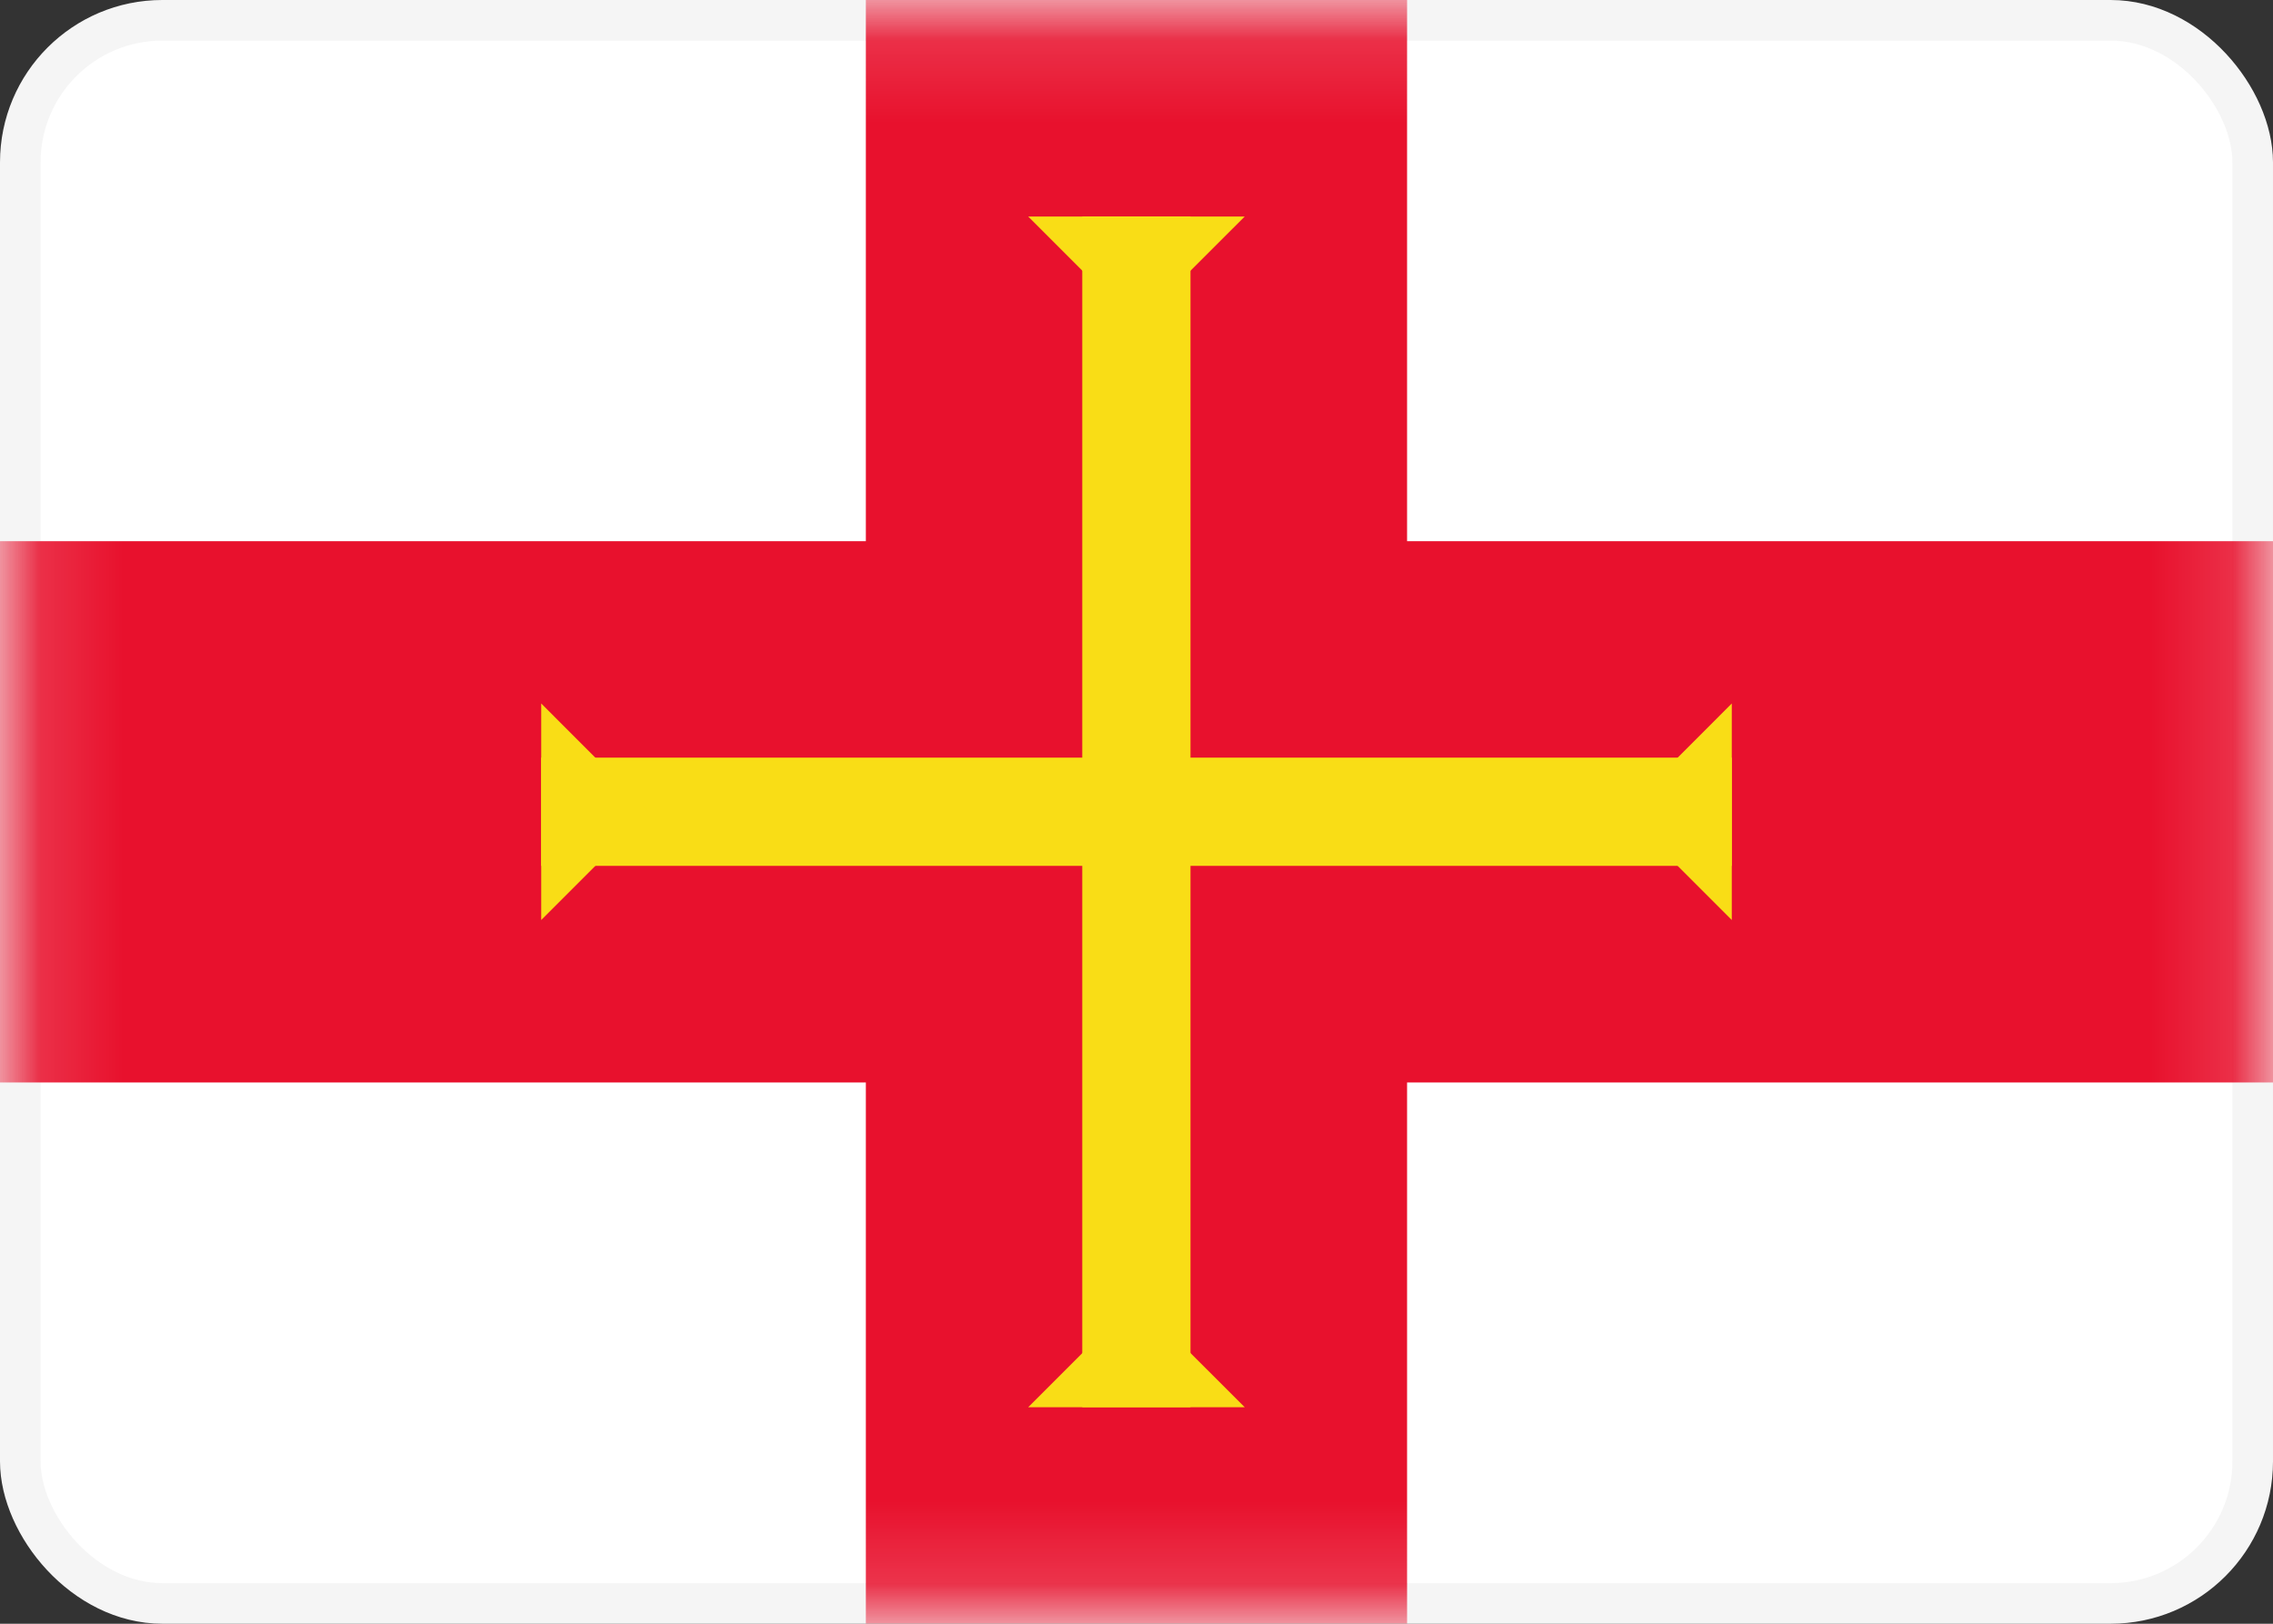
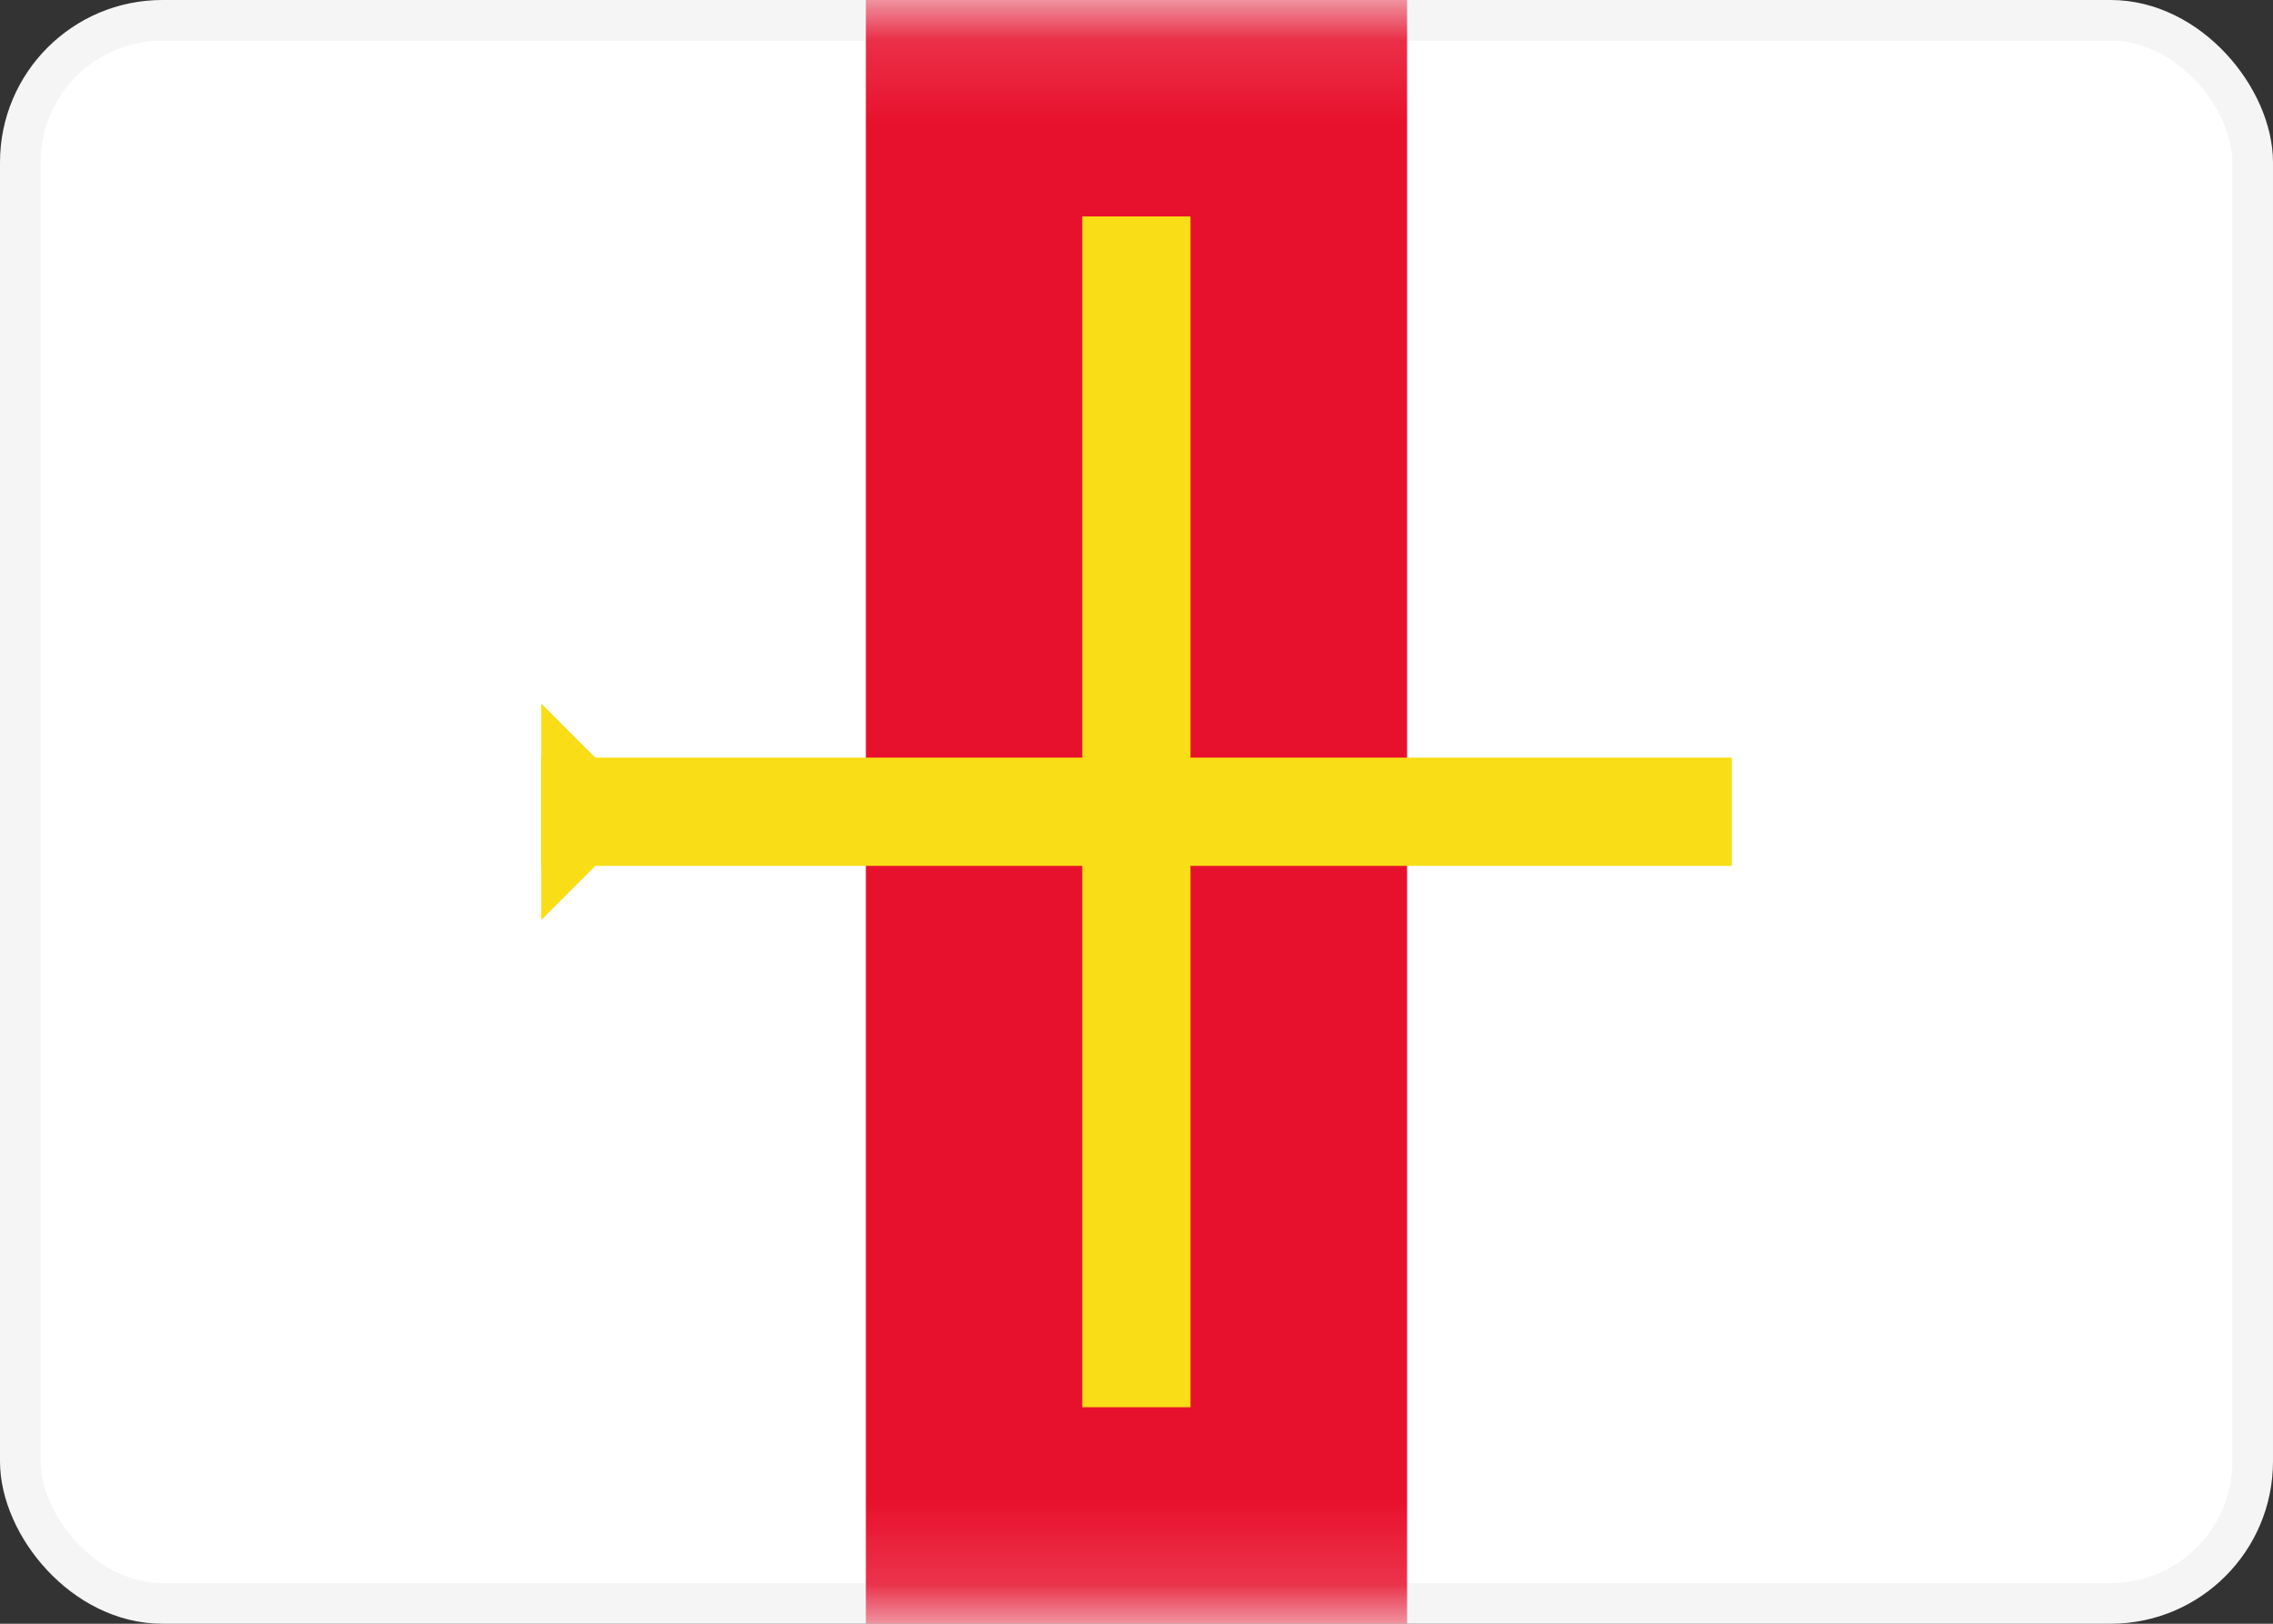
<svg xmlns="http://www.w3.org/2000/svg" width="28" height="20" viewBox="0 0 28 20" fill="none">
  <rect x="0" y="0" width="28" height="20" fill="#333333" stroke="none" />
  <rect x="0.25" y="0.25" width="27.5" height="19.5" rx="1.75" fill="white" stroke="#F5F5F5" stroke-width="0.5" />
  <mask id="mask0_660_24032" style="mask-type:alpha" maskUnits="userSpaceOnUse" x="0" y="0" width="28" height="20">
    <rect x="0.25" y="0.25" width="27.5" height="19.5" rx="1.75" fill="white" stroke="white" stroke-width="0.5" />
  </mask>
  <g mask="url(#mask0_660_24032)">
    <rect x="10.666" width="6.667" height="20" fill="#E8112D" />
-     <rect y="6.666" width="28" height="6.667" fill="#E8112D" />
    <rect x="13.332" y="2.666" width="1.333" height="14.667" fill="#F9DD16" />
-     <path fill-rule="evenodd" clip-rule="evenodd" d="M13.999 16L15.333 17.333H12.666L13.999 16Z" fill="#F9DD16" />
    <rect x="6.666" y="9.332" width="14.667" height="1.333" fill="#F9DD16" />
-     <path fill-rule="evenodd" clip-rule="evenodd" d="M13.999 4L15.333 2.667H12.666L13.999 4Z" fill="#F9DD16" />
    <path fill-rule="evenodd" clip-rule="evenodd" d="M8 9.999L6.667 8.665V11.332L8 9.999Z" fill="#F9DD16" />
-     <path fill-rule="evenodd" clip-rule="evenodd" d="M20 9.999L21.333 8.665V11.332L20 9.999Z" fill="#F9DD16" />
  </g>
</svg>